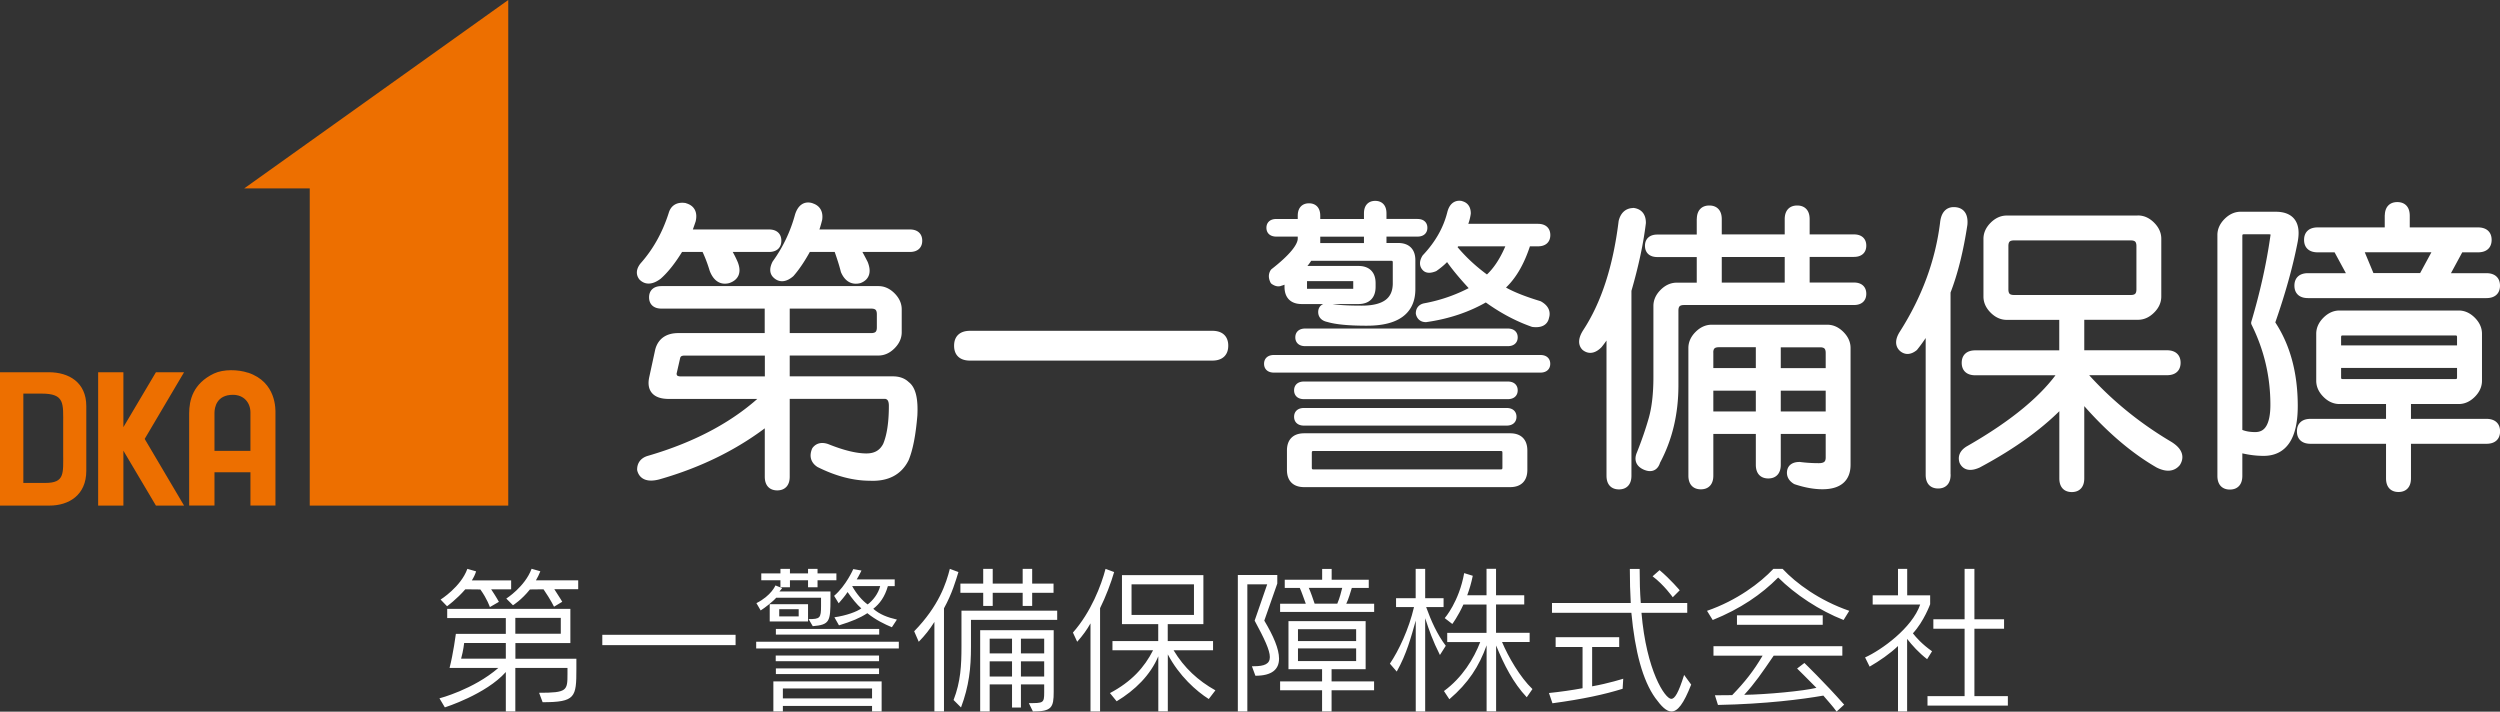
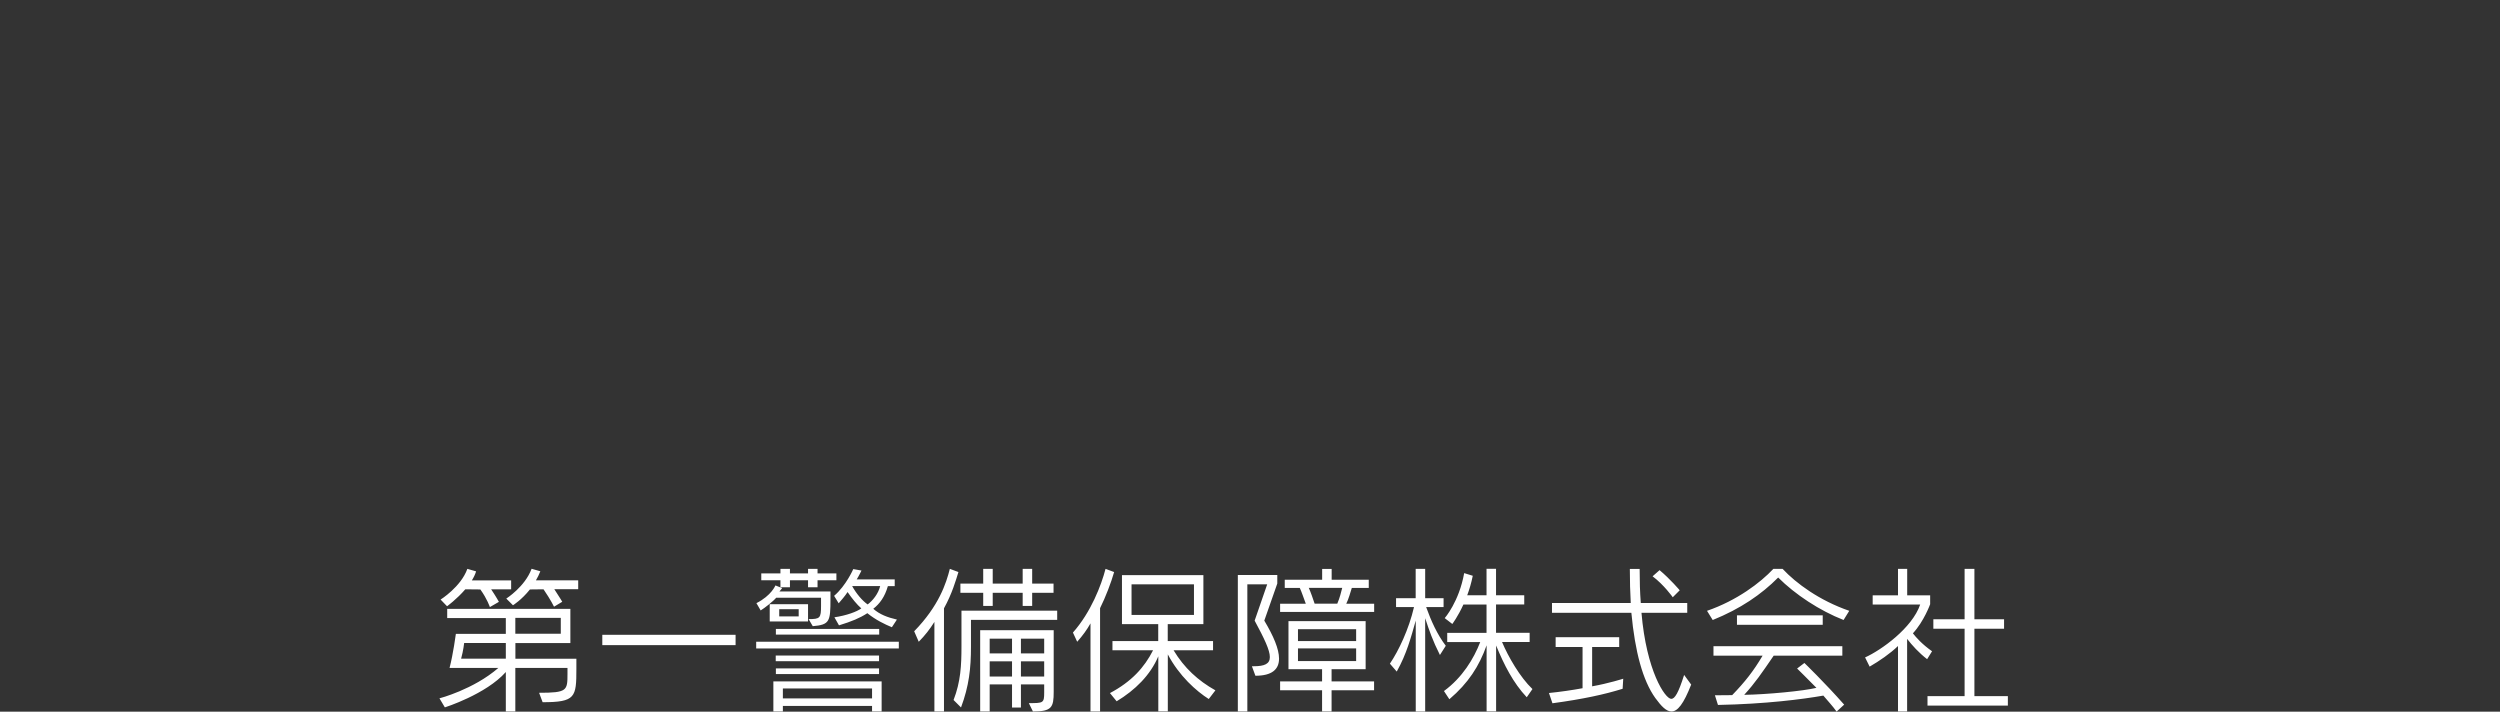
<svg xmlns="http://www.w3.org/2000/svg" viewBox="0 0 328.82 93.6">
  <rect x="0" y="0" width="328.82" height="93.6" fill="#333333" stroke="none" />
-   <path d="M90.04 27.23c.84.21 1.16.79.95 1.74-.21.63-.42 1.21-.63 1.74h10.77c.74 0 1.11.32 1.11.95s-.37.95-1.11.95h-5.7c.42.63.79 1.32 1.11 2.06.42 1.06.16 1.74-.79 2.06-.85.21-1.48-.21-1.9-1.27-.32-1.06-.69-2.01-1.11-2.85h-3.33c-.95 1.58-1.9 2.8-2.85 3.64-.85.63-1.53.69-2.06.16-.32-.42-.26-.9.16-1.43 1.69-1.9 2.96-4.17 3.8-6.81.21-.74.74-1.06 1.58-.95zm25.5 10.93c.63 0 1.21.26 1.74.79s.79 1.11.79 1.74v3.01c0 .63-.26 1.21-.79 1.74s-1.11.79-1.74.79h-12.2v3.8h14.1c.74 0 1.32.21 1.74.63.74.53 1.06 1.85.95 3.96-.21 2.53-.58 4.43-1.11 5.7-.85 1.69-2.38 2.48-4.59 2.38-2.11 0-4.33-.58-6.65-1.74-.63-.42-.79-1-.48-1.74.32-.42.79-.53 1.43-.32 2.11.85 3.85 1.27 5.23 1.27 1.27 0 2.16-.53 2.69-1.58.53-1.27.79-3.01.79-5.23 0-.84-.32-1.32-.95-1.43h-13.15V62.7c0 .84-.37 1.27-1.11 1.27s-1.11-.42-1.11-1.27v-7.44c-4.12 3.27-8.98 5.7-14.57 7.29-1.27.32-2.01.05-2.22-.79 0-.63.32-1.06.95-1.27 6.55-1.9 11.77-4.75 15.68-8.55H87.97c-1.69 0-2.38-.74-2.06-2.22l.79-3.64c.32-1.16 1.16-1.74 2.53-1.74h11.88v-4.28h-14.1c-.74 0-1.11-.32-1.11-.95s.37-.95 1.11-.95h28.51zm-25.5 8.08c-.63 0-1 .26-1.11.79l-.47 2.06c0 .63.37.95 1.11.95h11.56v-3.8zm16.63-19.01c.74.21 1.06.74.95 1.58-.21.85-.42 1.48-.63 1.9h12.67c.74 0 1.11.32 1.11.95s-.37.95-1.11.95h-7.13c.42.74.79 1.43 1.11 2.06.42 1.06.21 1.74-.63 2.06-.85.21-1.48-.16-1.9-1.11-.21-.84-.53-1.85-.95-3.01h-3.96c-.74 1.37-1.48 2.48-2.22 3.33-.74.63-1.37.69-1.9.16-.32-.32-.32-.79 0-1.43 1.37-1.9 2.38-4.01 3.01-6.34.32-.95.84-1.32 1.58-1.11zm-3.33 17.11h11.25c.84 0 1.27-.42 1.27-1.27v-1.74c0-.84-.42-1.27-1.27-1.27h-11.25zM159.44 44.04c1.06 0 1.58.48 1.58 1.43s-.53 1.43-1.58 1.43H127.6c-1.06 0-1.58-.47-1.58-1.43s.53-1.43 1.58-1.43zM202.58 47.22c.53 0 .79.21.79.63s-.26.63-.79.63h-35c-.53 0-.79-.21-.79-.63s.26-.63.79-.63zm-22.65-19.16c0-.74.32-1.11.95-1.11s.95.37.95 1.11v1.27h4.59c.53 0 .79.21.79.63s-.26.63-.79.63h-4.59v1.9h2.06c1.16 0 1.74.58 1.74 1.74v3.8c0 2.85-1.95 4.28-5.86 4.28-2.32 0-4.01-.16-5.07-.48-.53-.11-.79-.37-.79-.79s.26-.63.79-.63c.74.21 2.22.32 4.43.32 3.06 0 4.59-1.16 4.59-3.48v-2.69c0-.53-.26-.79-.79-.79h-10.77c-.42.74-.95 1.32-1.58 1.74h8.08c1.16 0 1.74.58 1.74 1.74v.47c0 1.16-.58 1.74-1.74 1.74h-7.44c-1.16 0-1.74-.58-1.74-1.74v-1.27a2.3 2.3 0 0 1-1.11.63c-.21.11-.48.05-.79-.16-.21-.42-.21-.79 0-1.11 2.43-1.9 3.64-3.38 3.64-4.43v-.79h-3.33c-.53 0-.79-.21-.79-.63s.26-.63.79-.63h3.33v-.95c0-.74.32-1.11.95-1.11s.95.37.95 1.11v.95h6.81zm18.69 29.46c1.16 0 1.74.58 1.74 1.74v2.54c0 1.16-.58 1.74-1.74 1.74h-27.08c-1.16 0-1.74-.58-1.74-1.74v-2.54c0-1.16.58-1.74 1.74-1.74zm-.32-6.81c.53 0 .79.21.79.63s-.26.63-.79.63h-26.77c-.53 0-.79-.21-.79-.63s.26-.63.79-.63zm-.16 3.48c.53 0 .79.21.79.63s-.26.63-.79.63h-26.61c-.53 0-.79-.21-.79-.63s.26-.63.79-.63zm.16-10.45c.53 0 .79.21.79.63s-.26.63-.79.63h-26.61c-.53 0-.79-.21-.79-.63s.26-.63.79-.63zm-26.29 15.84v1.9c0 .53.26.79.79.79h24.55c.53 0 .79-.26.79-.79v-1.9c0-.53-.26-.79-.79-.79H172.8c-.53 0-.79.26-.79.79zm-.63-22.65v1.11c0 .32.16.48.48.48h6.18c.32 0 .48-.16.48-.48v-1.11c0-.32-.16-.48-.48-.48h-6.18c-.32 0-.48.16-.48.48zm1.74-4.43h6.81v-1.9h-6.81zm19.01-5.54c.53.11.79.48.79 1.11-.11.74-.32 1.37-.63 1.9h9.98c.74 0 1.11.32 1.11.95s-.37.95-1.11.95h-1.43c-.85 2.75-2.06 4.75-3.64 6.02 1.06.74 2.8 1.48 5.23 2.22.74.42 1 .95.79 1.58-.11.63-.63.9-1.58.79-2.11-.74-4.17-1.85-6.18-3.33-2.32 1.37-4.96 2.27-7.92 2.69-.42 0-.69-.21-.79-.63 0-.42.21-.69.63-.79a21.55 21.55 0 0 0 6.65-2.38c-1.69-1.79-2.9-3.27-3.64-4.43-.42.53-1 1.06-1.74 1.58-.53.21-.9.21-1.11 0-.32-.32-.32-.74 0-1.27 1.69-1.79 2.8-3.75 3.33-5.86.21-.84.63-1.21 1.27-1.11zm-1.11 5.54c1.27 1.58 2.8 3.01 4.59 4.28 1.27-1.06 2.32-2.69 3.17-4.91h-7.29c-.11.21-.26.42-.48.63zM214.84 27.88c.74.11 1.11.58 1.11 1.43-.32 2.64-.95 5.6-1.9 8.87v24.39c0 .84-.37 1.27-1.11 1.27s-1.11-.42-1.11-1.27V42.93c-.53.95-1.06 1.74-1.58 2.38-.63.63-1.21.74-1.74.32-.42-.42-.37-1.06.16-1.9 2.43-3.7 4.01-8.55 4.75-14.57.21-.84.69-1.27 1.43-1.27zm8.87.95c0-.84.37-1.27 1.11-1.27s1.11.42 1.11 1.27v2.53h9.34v-2.53c0-.84.37-1.27 1.11-1.27s1.11.42 1.11 1.27v2.53h6.34c.74 0 1.11.32 1.11.95s-.37.95-1.11.95h-6.34v4.43h6.34c.74 0 1.11.32 1.11.95s-.37.95-1.11.95H221.5c-.85 0-1.27.42-1.27 1.27v9.82c0 3.7-.79 7.02-2.38 9.98-.21.74-.69.95-1.43.63s-.95-.85-.63-1.58c.63-1.58 1.16-3.11 1.58-4.59s.63-3.33.63-5.54v-9.34c0-.63.26-1.21.79-1.74s1.11-.79 1.74-.79h3.17v-4.43H218c-.74 0-1.11-.32-1.11-.95s.37-.95 1.11-.95h5.7v-2.53zm16.63 14.41c.63 0 1.21.26 1.74.79s.79 1.11.79 1.74v15.36c0 1.79-1.06 2.69-3.17 2.69-1.06 0-2.22-.21-3.48-.63-.53-.32-.74-.74-.63-1.27.11-.42.47-.63 1.11-.63.84.11 1.69.16 2.53.16.95 0 1.43-.42 1.43-1.27v-3.64h-6.97v4.59c0 .84-.37 1.27-1.11 1.27s-1.11-.42-1.11-1.27v-4.59h-6.65v6.02c0 .84-.37 1.27-1.11 1.27s-1.11-.42-1.11-1.27V45.77c0-.63.26-1.21.79-1.74s1.11-.79 1.74-.79h15.2zm-15.52 3.17v2.53h6.65v-3.8h-5.39c-.85 0-1.27.42-1.27 1.27zm0 8.24h6.65v-3.8h-6.65zm1.11-16.95h9.34v-4.43h-9.34zm7.76 11.25h6.97v-2.53c0-.84-.42-1.27-1.27-1.27h-5.7zm0 5.7h6.97v-3.8h-6.97zM256.03 62.45c0 .84-.37 1.27-1.11 1.27s-1.11-.42-1.11-1.27V42.49c-.53 1.06-1.21 2.11-2.06 3.17-.53.42-1 .48-1.43.16-.53-.42-.53-1.06 0-1.9 2.96-4.65 4.75-9.5 5.38-14.57.11-1.06.53-1.58 1.27-1.58.95 0 1.37.58 1.27 1.74-.53 3.49-1.27 6.44-2.22 8.87v24.08zm25.18-33.58c.63 0 1.21.26 1.74.79s.79 1.11.79 1.74V39c0 .63-.26 1.22-.79 1.74-.53.53-1.11.79-1.74.79h-7.6v5.07h11.4c.84 0 1.27.37 1.27 1.11s-.42 1.11-1.27 1.11h-11.4c3.27 3.8 7.13 7.02 11.56 9.66 1.27.74 1.64 1.53 1.11 2.38-.53.63-1.32.69-2.38.16-3.48-2.01-6.92-5.02-10.29-9.03v10.93c0 .84-.37 1.27-1.11 1.27s-1.11-.42-1.11-1.27V52.78c-2.75 2.96-6.49 5.7-11.25 8.24-.95.42-1.58.32-1.9-.32-.21-.63.05-1.16.79-1.58 5.91-3.38 10.03-6.81 12.35-10.29h-11.56c-.85 0-1.27-.37-1.27-1.11s.42-1.11 1.27-1.11h11.56v-5.07h-7.44c-.63 0-1.21-.26-1.74-.79s-.79-1.11-.79-1.74v-7.6c0-.63.26-1.21.79-1.74s1.11-.79 1.74-.79h17.26zm-17.58 3.49v5.7c0 .85.42 1.27 1.27 1.27h15.36c.84 0 1.27-.42 1.27-1.27v-5.7c0-.84-.42-1.27-1.27-1.27H264.9c-.85 0-1.27.42-1.27 1.27zM299.31 28.38c2.01 0 2.8 1.11 2.38 3.33-.63 3.27-1.64 6.86-3.01 10.77 2.01 2.96 3.01 6.6 3.01 10.93 0 4.01-1.32 6.02-3.96 6.02-1.06 0-2.16-.16-3.33-.48v3.64c0 .84-.37 1.27-1.11 1.27s-1.11-.42-1.11-1.27V30.91c0-.63.26-1.21.79-1.74s1.11-.79 1.74-.79h4.59zm-4.91 2.69v25.82c.63.32 1.37.47 2.22.47 1.69 0 2.53-1.37 2.53-4.12 0-3.8-.85-7.39-2.53-10.77 1.16-3.91 2.01-7.71 2.53-11.4.11-.53-.16-.79-.79-.79h-3.17c-.53 0-.79.26-.79.79zm19.8-2.69c0-.84.37-1.27 1.11-1.27s1.11.42 1.11 1.27v2.06h9.5c.84 0 1.27.37 1.27 1.11s-.42 1.11-1.27 1.11h-2.38l-2.06 3.8h5.54c.84 0 1.27.37 1.27 1.11s-.42 1.11-1.27 1.11h-23.44c-.85 0-1.27-.37-1.27-1.11s.42-1.11 1.27-1.11h5.86l-2.06-3.8h-2.53c-.85 0-1.27-.37-1.27-1.11s.42-1.11 1.27-1.11h9.34v-2.06zm9.19 12.99c.63 0 1.21.26 1.74.79s.79 1.11.79 1.74v6.18c0 .63-.26 1.21-.79 1.74s-1.11.79-1.74.79h-6.81v3.01h10.45c.84 0 1.27.37 1.27 1.11s-.42 1.11-1.27 1.11h-10.45v5.07c0 .84-.37 1.27-1.11 1.27s-1.11-.42-1.11-1.27v-5.07h-10.45c-.85 0-1.27-.37-1.27-1.11s.42-1.11 1.27-1.11h10.45v-3.01h-6.65c-.63 0-1.22-.26-1.74-.79-.53-.53-.79-1.11-.79-1.74V43.9c0-.63.26-1.21.79-1.74s1.11-.79 1.74-.79zm-16 4.59h16.31v-1.58c0-.53-.26-.79-.79-.79h-14.73c-.53 0-.79.26-.79.79zm0 3.64c0 .53.26.79.79.79h14.73c.53 0 .79-.26.79-.79v-1.74h-16.31zm4.43-13.15h6.81l2.06-3.8h-10.45z" fill="#fff" stroke="#fff" stroke-linejoin="round" stroke-width="1.06" />
-   <path d="M66.85 0 32.12 24.78h8.62V66.5h26.11z" fill="#ed6f00" fill-rule="evenodd" />
-   <path d="M24.21 48.96h-3.7l-4.28 7.22v-7.22h-3.32V66.5h3.32v-7.22l4.28 7.22h3.7l-5.18-8.77zM32.6 49.02c-1.28-.43-3.21-.48-4.46.11-2.74 1.31-3.26 3.48-3.26 5.25v12.11h3.33v-4.37h4.73v4.37h3.29V54.38c0-.48.17-4.12-3.62-5.37zm-4.39 10.27v-4.98c0-.71.28-2.38 2.42-2.38 1.46 0 2.31 1.04 2.31 2.33v5.04h-4.73zM6.41 48.96c2.69 0 4.94 1.36 4.94 4.45v8.52c0 3.16-2.25 4.57-4.86 4.57H0V48.96zm-3.34 2.8v11.76h2.87c2.6 0 2.37-1.23 2.37-3.92v-3.76c0-2.8.23-4.07-2.84-4.07h-2.4z" fill="#ed6f00" />
  <g fill="#fff">
    <path d="M70.91 91.12c3.69 0 3.73-.29 3.73-2.48v-.79h-6.86v5.73h-1.25v-5.19c-2.61 2.94-8.02 4.65-8.02 4.65l-.71-1.19s4.46-1.15 7.75-4h-6.42c.48-1.83.83-4.48.83-4.48h6.57v-2.08h-7.71v-1.21h16.2v4.5h-7.23v2.06h8.02V88c0 3.71-.12 4.36-4.44 4.36l-.46-1.23zm-6.48-11.28s-.35-1.06-1.25-2.31l-1.98-.02c-1.13 1.31-2.4 2.23-2.4 2.23l-.85-.88s2.67-1.67 3.52-4.04l1.15.33c-.12.4-.31.79-.56 1.19h5.17v1.17H64.6c.67 1 1.02 1.65 1.02 1.65l-1.19.69zm2.1 4.73h-5.48s-.1.98-.4 2.06h5.88zm6.38-7.07c.77 1.17 1.04 1.65 1.04 1.65l-1.08.65s-.42-.88-1.38-2.29l-1.79.02c-1.1 1.38-2.23 2.08-2.23 2.08l-.88-.88s2.46-1.56 3.33-3.92l1.15.33c-.17.42-.35.81-.58 1.19h5.56v1.17H72.9zm.85 3.77h-5.98v2.08h5.98zM79.22 84.85v-1.36h17.53v1.36zM99.46 85.29v-.88h18.76v.88zm6.88-3.86c1.52 0 1.65-.12 1.65-1.75v-1.06h-5.9c-.38.46-1.52 1.35-2.04 1.67l-.56-.96c1.98-1 2.5-2.33 2.5-2.33l.88.35s-.21.31-.35.44h6.71v.98c0 2.98-.1 3.4-2.33 3.59l-.54-.92zm1.19-5.11v.92h-1.25v-.92h-2.38v.92h-1.25v-.92h-2.52v-.9h2.52v-.6h1.25v.6h2.38v-.6h1.25v.6h2.48v.9zm-6.29 5.42v-2.27h5.04v2.27zm13.46 11.84v-.73h-11.73v.73h-1.25v-3.96h14.24v3.96h-1.25zm-12.67-6.61v-.75h13.59v.75zm.02-3.5v-.75h13.59v.75zm0 5.19v-.75h13.57v.75zm3-8.53h-2.56v.94h2.56zm9.65 10.42h-11.73v1.31h11.73zm2.61-8.05c-.96-.4-2.13-.96-3.23-1.85-1 .65-2.04 1.08-3.73 1.6l-.6-1.06c1.58-.23 2.94-.73 3.54-1.17-.58-.5-1.23-1.31-1.81-2.15-.4.62-.79 1.02-1.17 1.48l-.6-.98c1.58-1.35 2.52-3.52 2.52-3.52l1.08.19s-.33.69-.63 1.17h5v.88h-.9c-.4 1.42-1.08 2.33-1.92 2.98.85.75 1.86 1.13 3.11 1.42l-.67 1.02zm-5.23-5.42c.56 1.02 1.33 1.92 2.04 2.42.67-.5 1.4-1.4 1.65-2.42zM122.9 93.58V81.8c-.6.96-1.25 1.79-2.06 2.61l-.6-1.38c3.27-3.36 4.21-6.32 4.69-8.21l1.13.42c-.35 1.13-.83 2.83-1.9 4.77v13.57h-1.25zm4.81-12.05v3.5c0 2.86-.25 5.19-1.31 8.02l-.98-.98c.94-2.42 1.04-4.59 1.04-7.04v-4.71h12.59v1.21zm8.05-3.56v1.73h-1.25v-1.73h-3.94v1.73h-1.25v-1.73h-3v-1.21h3v-1.94h1.25v1.94h3.94v-1.94h1.25v1.94h2.81v1.21zm-.44 14.51c1.9 0 2.02 0 2.02-1.4v-1.06h-3.06v3.04h-1.17v-3.04h-2.94v3.56h-1.25V82.89h9.67V91c0 2.04-.25 2.58-2.73 2.58zM133.11 84h-2.94v1.94h2.94zm0 2.98h-2.94v2h2.94zm4.23-2.98h-3.06v1.94h3.06zm0 2.98h-3.06v2h3.06zM143.43 93.58V81.99c-.46.83-1.02 1.6-1.75 2.42l-.56-1.21c2.38-2.69 3.73-6.23 4.29-8.38l1.13.42c-.4 1.4-1.13 3.31-1.85 4.75v13.59h-1.25zM159 91.95c-1.67-1.06-3.9-3.04-5.4-5.88v7.5h-1.25v-7.25c-1.04 2.48-3.06 4.46-5.48 5.92l-.88-1.08c2.83-1.5 4.52-3.36 5.67-5.63h-5.34v-1.21h6.02v-2.23h-4.77v-6.44h10.71v6.44h-4.69v2.23h5.96v1.21h-5.19c1.4 2.33 3.23 4 5.5 5.27l-.88 1.15zm-1.96-15.09h-8.21v4.02h8.21zM162.81 93.58V75.63H168v1.12l-1.71 4.88c1.21 2.02 1.94 3.73 1.94 5 0 1.42-.94 2.25-3.11 2.25l-.46-1.25h.23c1.44 0 2.13-.31 2.13-1.21s-.71-2.4-2-4.79l1.65-4.77h-2.61v16.72zm5.56-13.09v-1.08h3.38c-.29-.77-.54-1.54-.79-2.08h-1.98v-1.08h4.92v-1.42h1.25v1.42h4.88v1.08h-2.23c-.17.54-.42 1.46-.73 2.08h3.67v1.08h-12.36zm6.77 10.3v2.79h-1.25v-2.79h-5.52v-1.17h5.52v-1.6h-4.42V81.7h10.15v6.32h-4.48v1.6h5.59v1.17zm3.23-8.03h-7.65v1.56h7.65zm0 2.52h-7.65v1.67h7.65zm-6.23-7.96c.25.54.54 1.4.77 2.08h2.98c.33-.77.5-1.5.65-2.08zM186.21 93.58V81.62c-.62 2.19-1.19 4.38-2.5 6.71l-.9-1.04c1.15-1.69 2.5-4.54 3.17-7.44h-2.36v-1.17h2.58v-3.86h1.25v3.86h2.42v1.17h-2.29c.65 1.81 1.44 3.58 2.58 5.09l-.77 1.21c-.96-1.9-1.42-3.25-1.94-4.84v12.28h-1.25zm14.61-1.86c-1.81-1.92-3-4.29-4.04-6.82v8.67h-1.25v-8.69c-.98 2.75-2.4 4.96-4.9 7.09l-.71-1.08c2.42-1.77 3.92-4.25 4.77-6.44h-4.34v-1.21h5.17v-3.73h-3.04c-.73 1.6-1.46 2.56-1.46 2.56l-1-.77s1.88-2.13 2.56-5.92l1.13.35c-.19.94-.44 1.79-.73 2.56h2.54v-3.48h1.25v3.48h3.71v1.21h-3.71v3.73h4.42v1.21h-3.63c.81 1.94 2.38 4.65 4 6.19l-.75 1.08zM213.4 90.6c-2.33.73-5.17 1.35-9.21 1.9l-.46-1.35c1.48-.15 3.08-.38 4.42-.63V85.1h-3.54v-1.29h8.36v1.29h-3.56v5.17c2.15-.38 4.09-1 4.09-1l-.08 1.33zm9.03-.54c-.98 2.5-1.77 3.52-2.58 3.52-.67 0-1.33-.67-2.13-1.77-1.65-2.31-2.67-6.07-3.15-11.21h-10.44v-1.29h10.36c-.08-1.42-.12-2.9-.12-4.48h1.29c0 1.58.04 3.08.15 4.48h6.11v1.29h-6.02c.65 7.65 3.11 11.32 3.92 11.32.46 0 .94-.77 1.69-3.15l.94 1.29zm-2.42-11.51s-1.15-1.63-2.65-2.75l.92-.81c1.44 1.21 2.65 2.65 2.65 2.65l-.92.92zM242.49 81.55c-3.15-1.23-6.38-3.36-8.61-5.59-2.21 2.23-4.96 4.11-8.61 5.59l-.75-1.21c3.92-1.35 7.02-3.69 8.73-5.52h1.21c1.79 1.92 4.86 4.17 8.77 5.52l-.75 1.21zm-.92 12.05c-.52-.73-1.17-1.42-1.75-2.11-2.73.48-7.59 1.11-13.86 1.23l-.4-1.27c.88 0 2.27-.02 2.27-.02 1.69-1.75 2.81-3.17 4-5.19h-6.46v-1.25h16.95v1.25h-9.03c-1.54 2.25-2.46 3.61-3.88 5.15 2.9-.04 7.8-.5 9.5-.92-1.08-1.11-2.54-2.54-2.54-2.54l.96-.73s2.67 2.58 5.23 5.48l-1 .92zm-13.11-11.42v-1.25h11.28v1.25zM249.64 93.58v-8.61c-1.06 1.02-2.44 1.96-3.73 2.71l-.6-1.21c2.13-.96 6.19-3.86 7.25-6.96h-6.25V78.3h3.33v-3.48h1.21v3.48h3.02v1.17s-.81 2.25-2.27 3.83c.42.54 1.21 1.44 2.52 2.36l-.65 1.04c-1.08-.83-2-1.85-2.63-2.67v9.55h-1.21zm3.88-.77v-1.25h4.88V82.7h-4.11v-1.25h4.11v-6.63h1.29v6.63h3.9v1.25h-3.9v8.86h4.4v1.25z" />
  </g>
</svg>